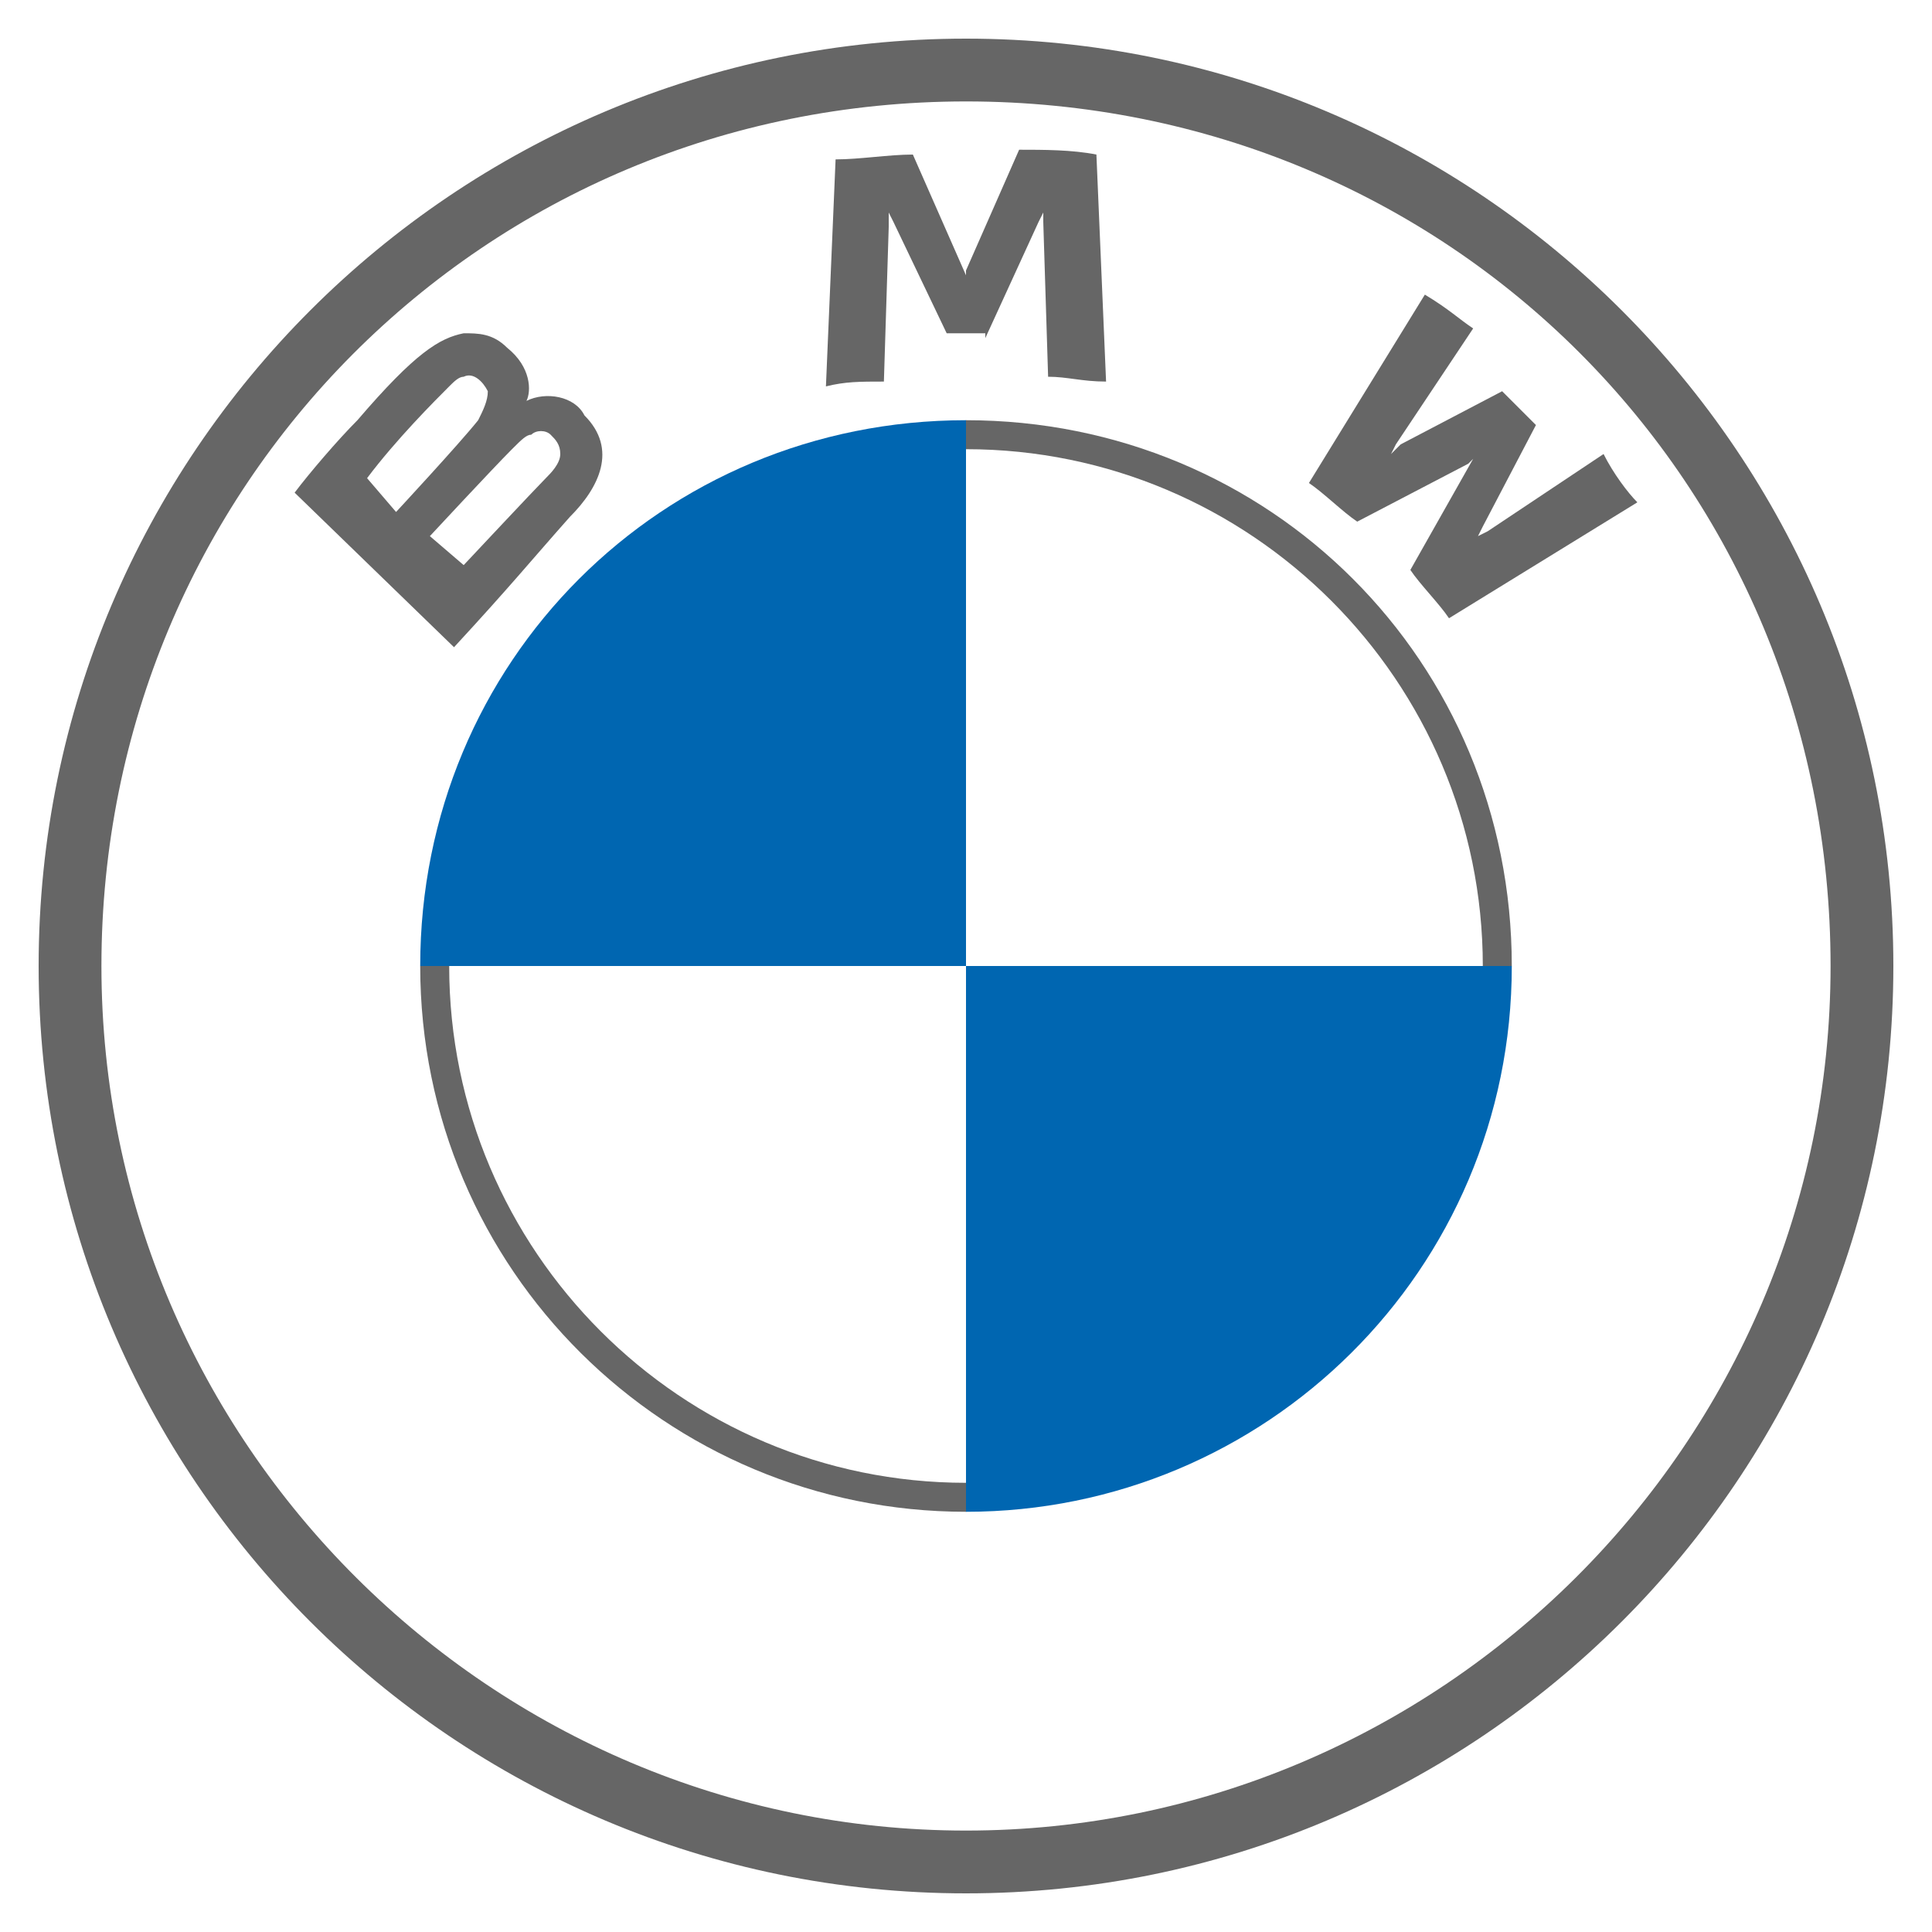
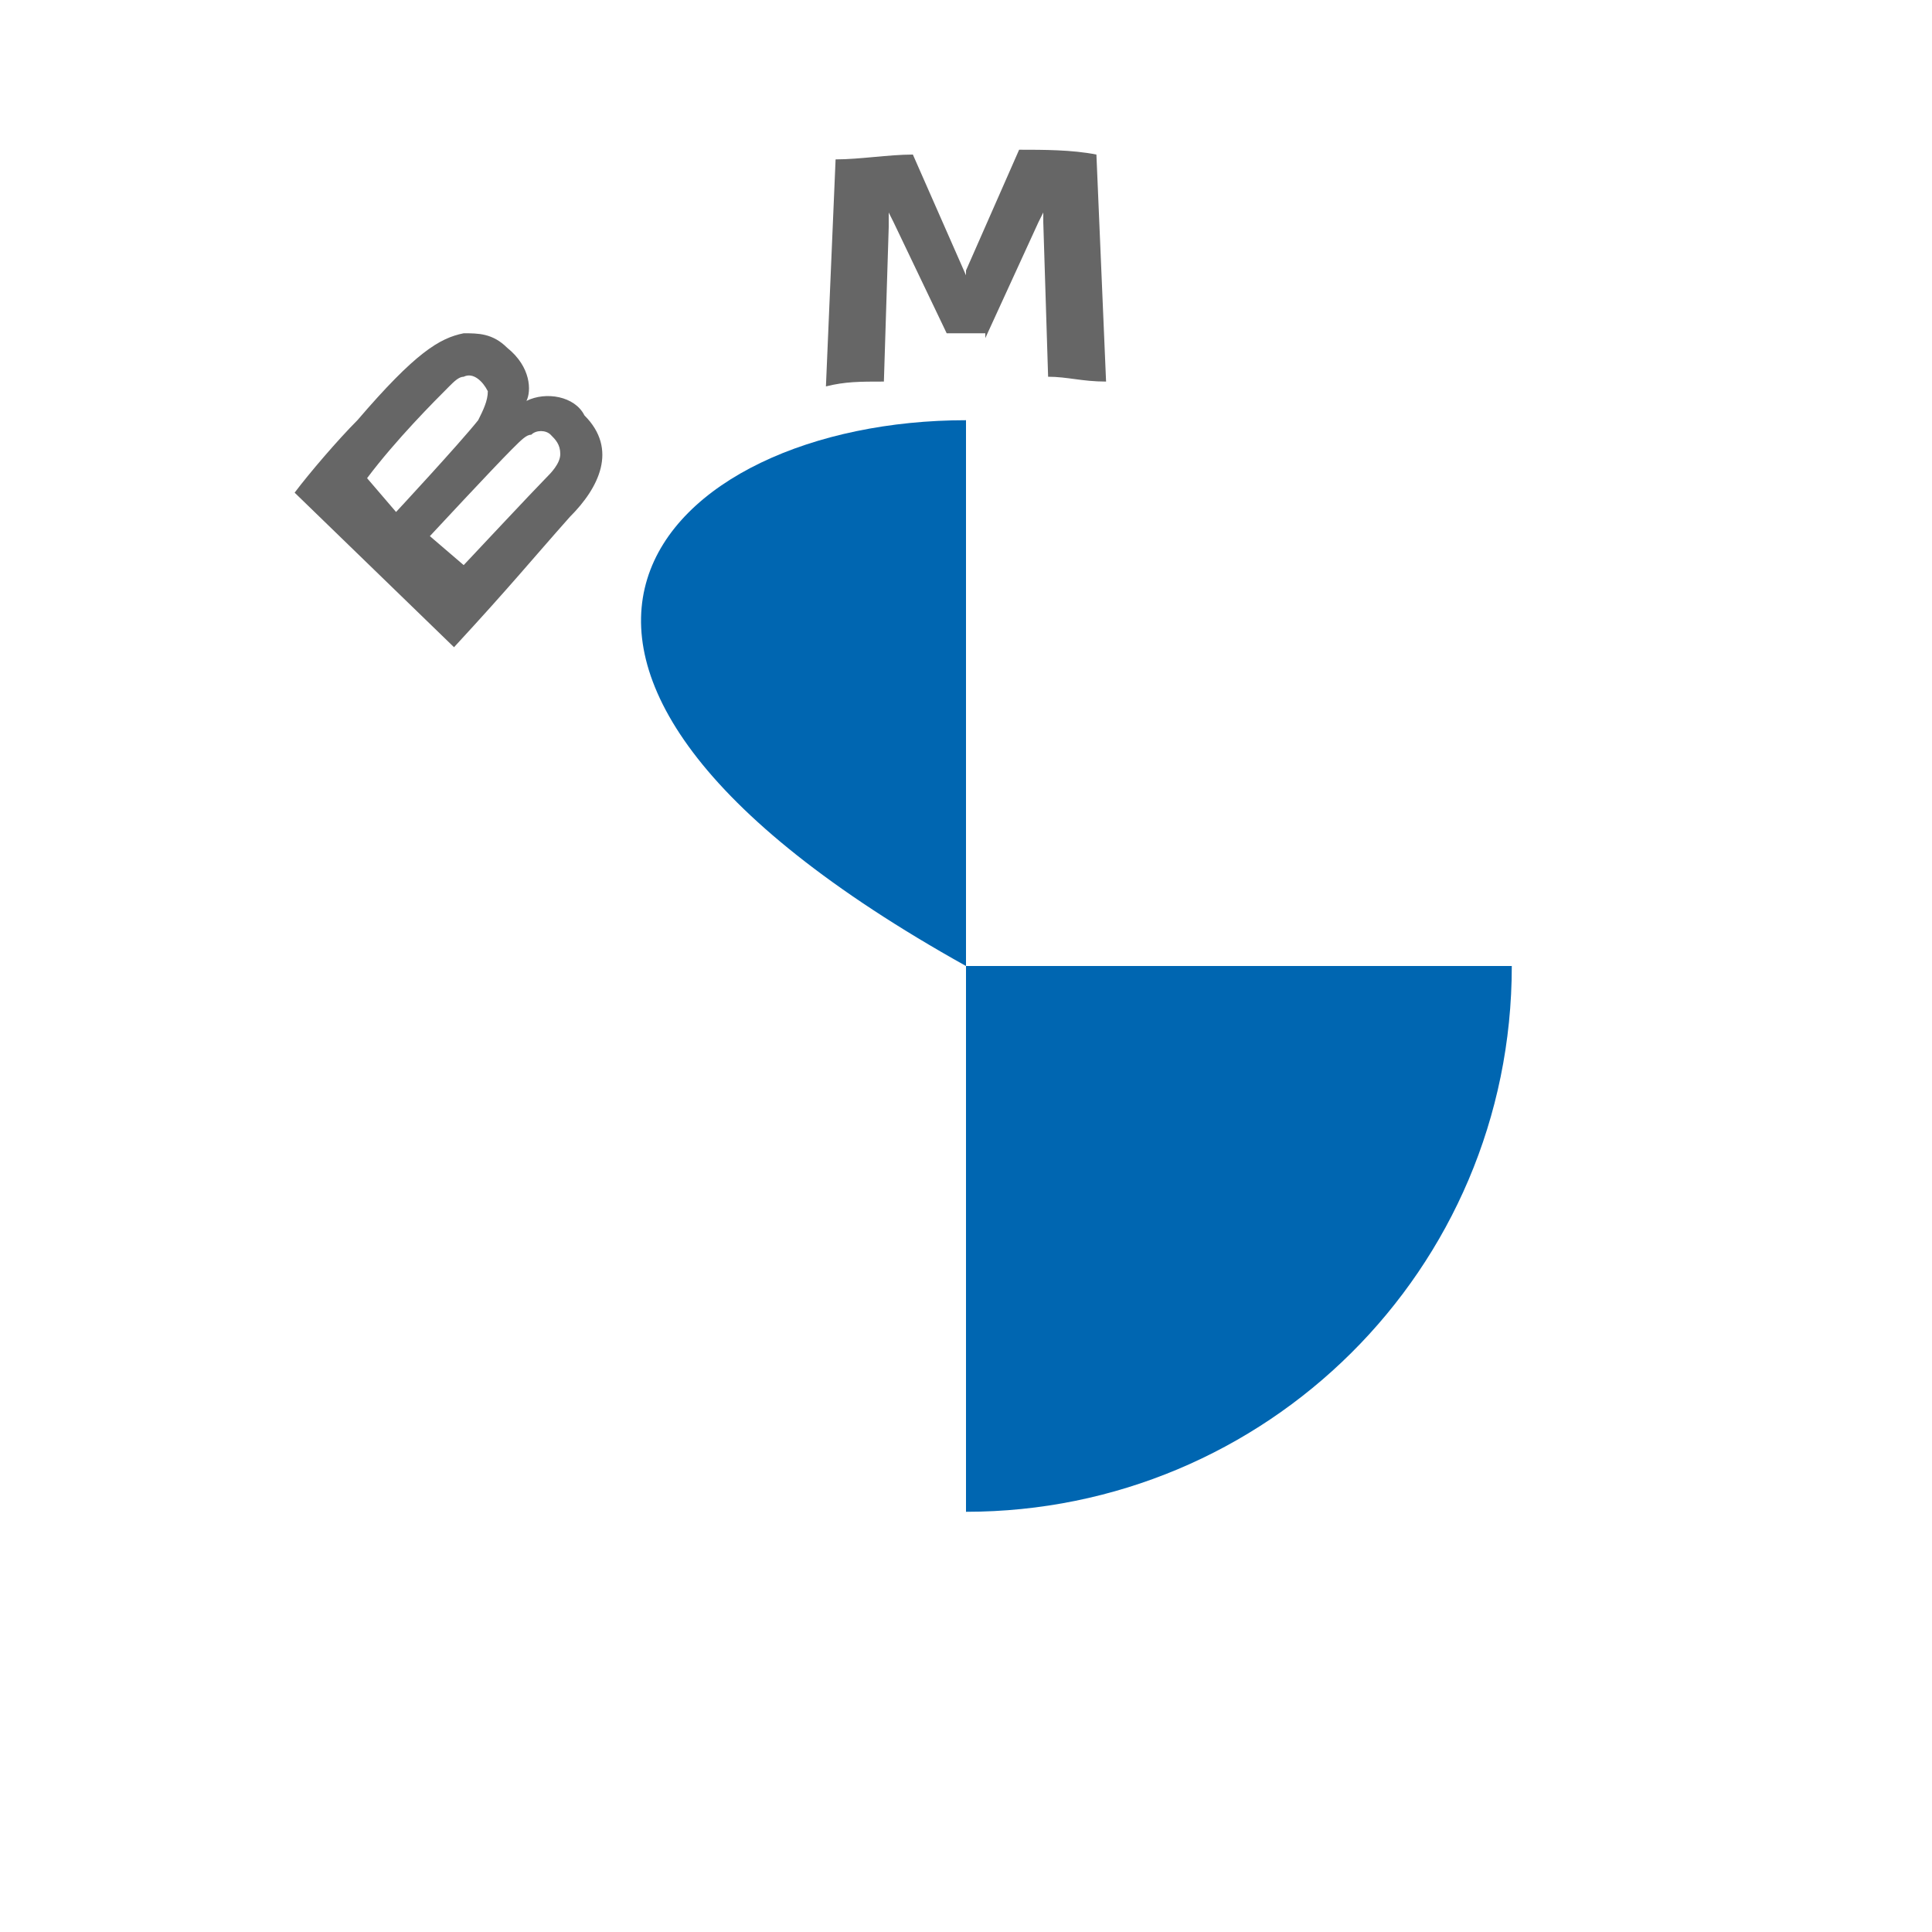
<svg xmlns="http://www.w3.org/2000/svg" version="1.1" id="Capa_1" x="0px" y="0px" viewBox="0 0 40 40" enable-background="new 0 0 40 40" xml:space="preserve">
  <g>
-     <path fill="#666666" d="M20,0.8C9.4,0.8,0.8,9.4,0.8,20S9.4,39.2,20,39.2S39.2,30.6,39.2,20S30.6,0.8,20,0.8z M37.9,20   c0,9.9-8.1,17.9-17.9,17.9S2.1,29.9,2.1,20S10,2.1,20,2.1S37.9,10,37.9,20z" />
-     <path fill="#666666" d="M20,8.7v0.6c5.9,0,10.7,4.8,10.7,10.7h0.6C31.3,13.7,26.3,8.7,20,8.7z M20,30.7c-5.9,0-10.7-4.8-10.7-10.7   H8.7c0,6.3,5.1,11.3,11.3,11.3" />
-     <path fill="#666666" d="M29.2,11.8c0.2,0.3,0.6,0.7,0.8,1l3.9-2.4c-0.2-0.2-0.5-0.6-0.7-1L30.8,11l-0.2,0.1l0.1-0.2l1.1-2.1   l-0.7-0.7L29,9.2l-0.2,0.2l0.1-0.2l1.6-2.4c-0.3-0.2-0.5-0.4-1-0.7L27.1,10c0.3,0.2,0.7,0.6,1,0.8l2.3-1.2l0.1-0.1L29.2,11.8z" />
    <path fill="#666666" d="M20.4,7l1.1-2.4l0.1-0.2v0.2l0.1,3.2c0.4,0,0.7,0.1,1.2,0.1l-0.2-4.7c-0.5-0.1-1.1-0.1-1.6-0.1L20,5.6v0.2   V5.7l-1.1-2.5c-0.5,0-1.1,0.1-1.6,0.1L17.1,8c0.4-0.1,0.7-0.1,1.2-0.1l0.1-3.2V4.4l0.1,0.2l1.1,2.3h0.8V7z" />
    <path fill="#666666" d="M11.8,10.7c0.6-0.6,1-1.4,0.3-2.1c-0.2-0.4-0.8-0.5-1.2-0.3C11,8.1,11,7.6,10.5,7.2   c-0.3-0.3-0.6-0.3-0.9-0.3C9.1,7,8.6,7.3,7.4,8.7c-0.4,0.4-1,1.1-1.3,1.5l3.3,3.2C10.6,12.1,11,11.6,11.8,10.7z M7.6,9.9   C8.2,9.1,9,8.3,9.3,8c0.1-0.1,0.2-0.2,0.3-0.2c0.2-0.1,0.4,0.1,0.5,0.3c0,0.2-0.1,0.4-0.2,0.6c-0.4,0.5-1.7,1.9-1.7,1.9L7.6,9.9z    M8.9,11.1c0,0,1.3-1.4,1.7-1.8C10.8,9.1,10.9,9,11,9c0.1-0.1,0.3-0.1,0.4,0c0.1,0.1,0.2,0.2,0.2,0.4s-0.2,0.4-0.3,0.5   c-0.2,0.2-1.7,1.8-1.7,1.8L8.9,11.1z" />
-     <path fill="#0066B1" d="M20,8.7V20H8.7C8.7,13.7,13.7,8.7,20,8.7z" />
+     <path fill="#0066B1" d="M20,8.7V20C8.7,13.7,13.7,8.7,20,8.7z" />
    <path fill="#0066B1" d="M31.3,20c0,6.3-5.1,11.3-11.3,11.3V20H31.3z" />
  </g>
</svg>